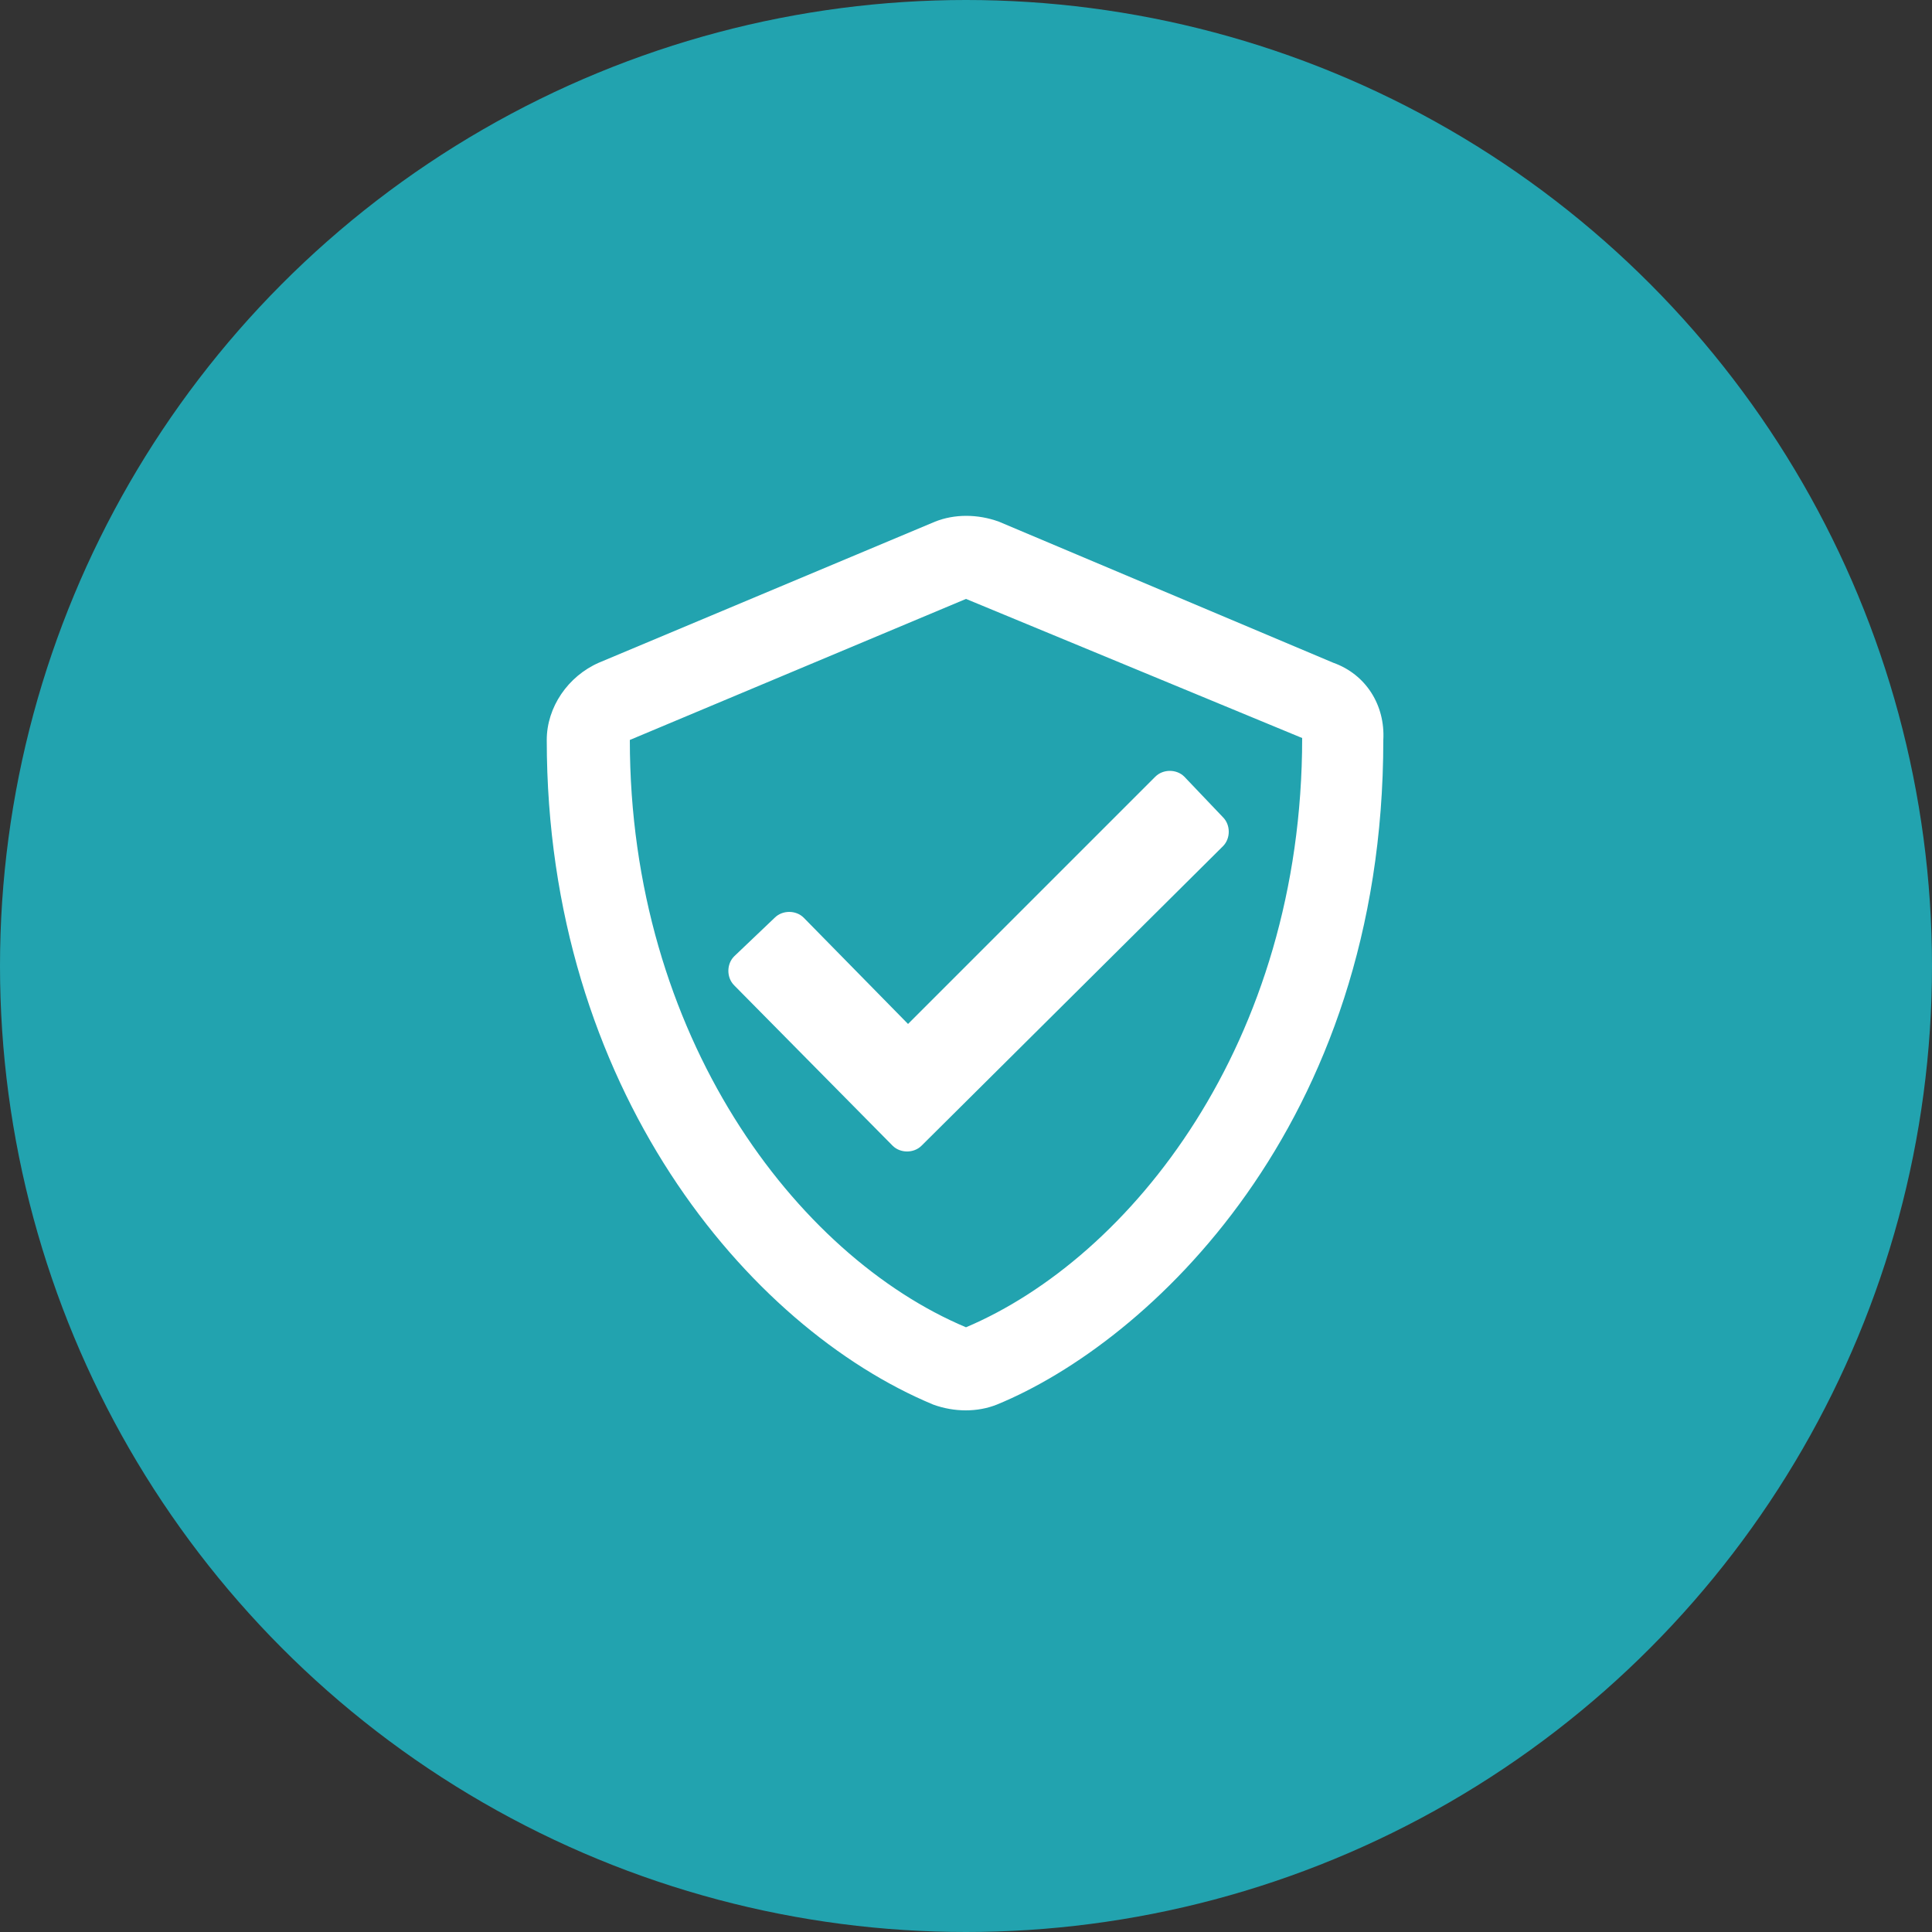
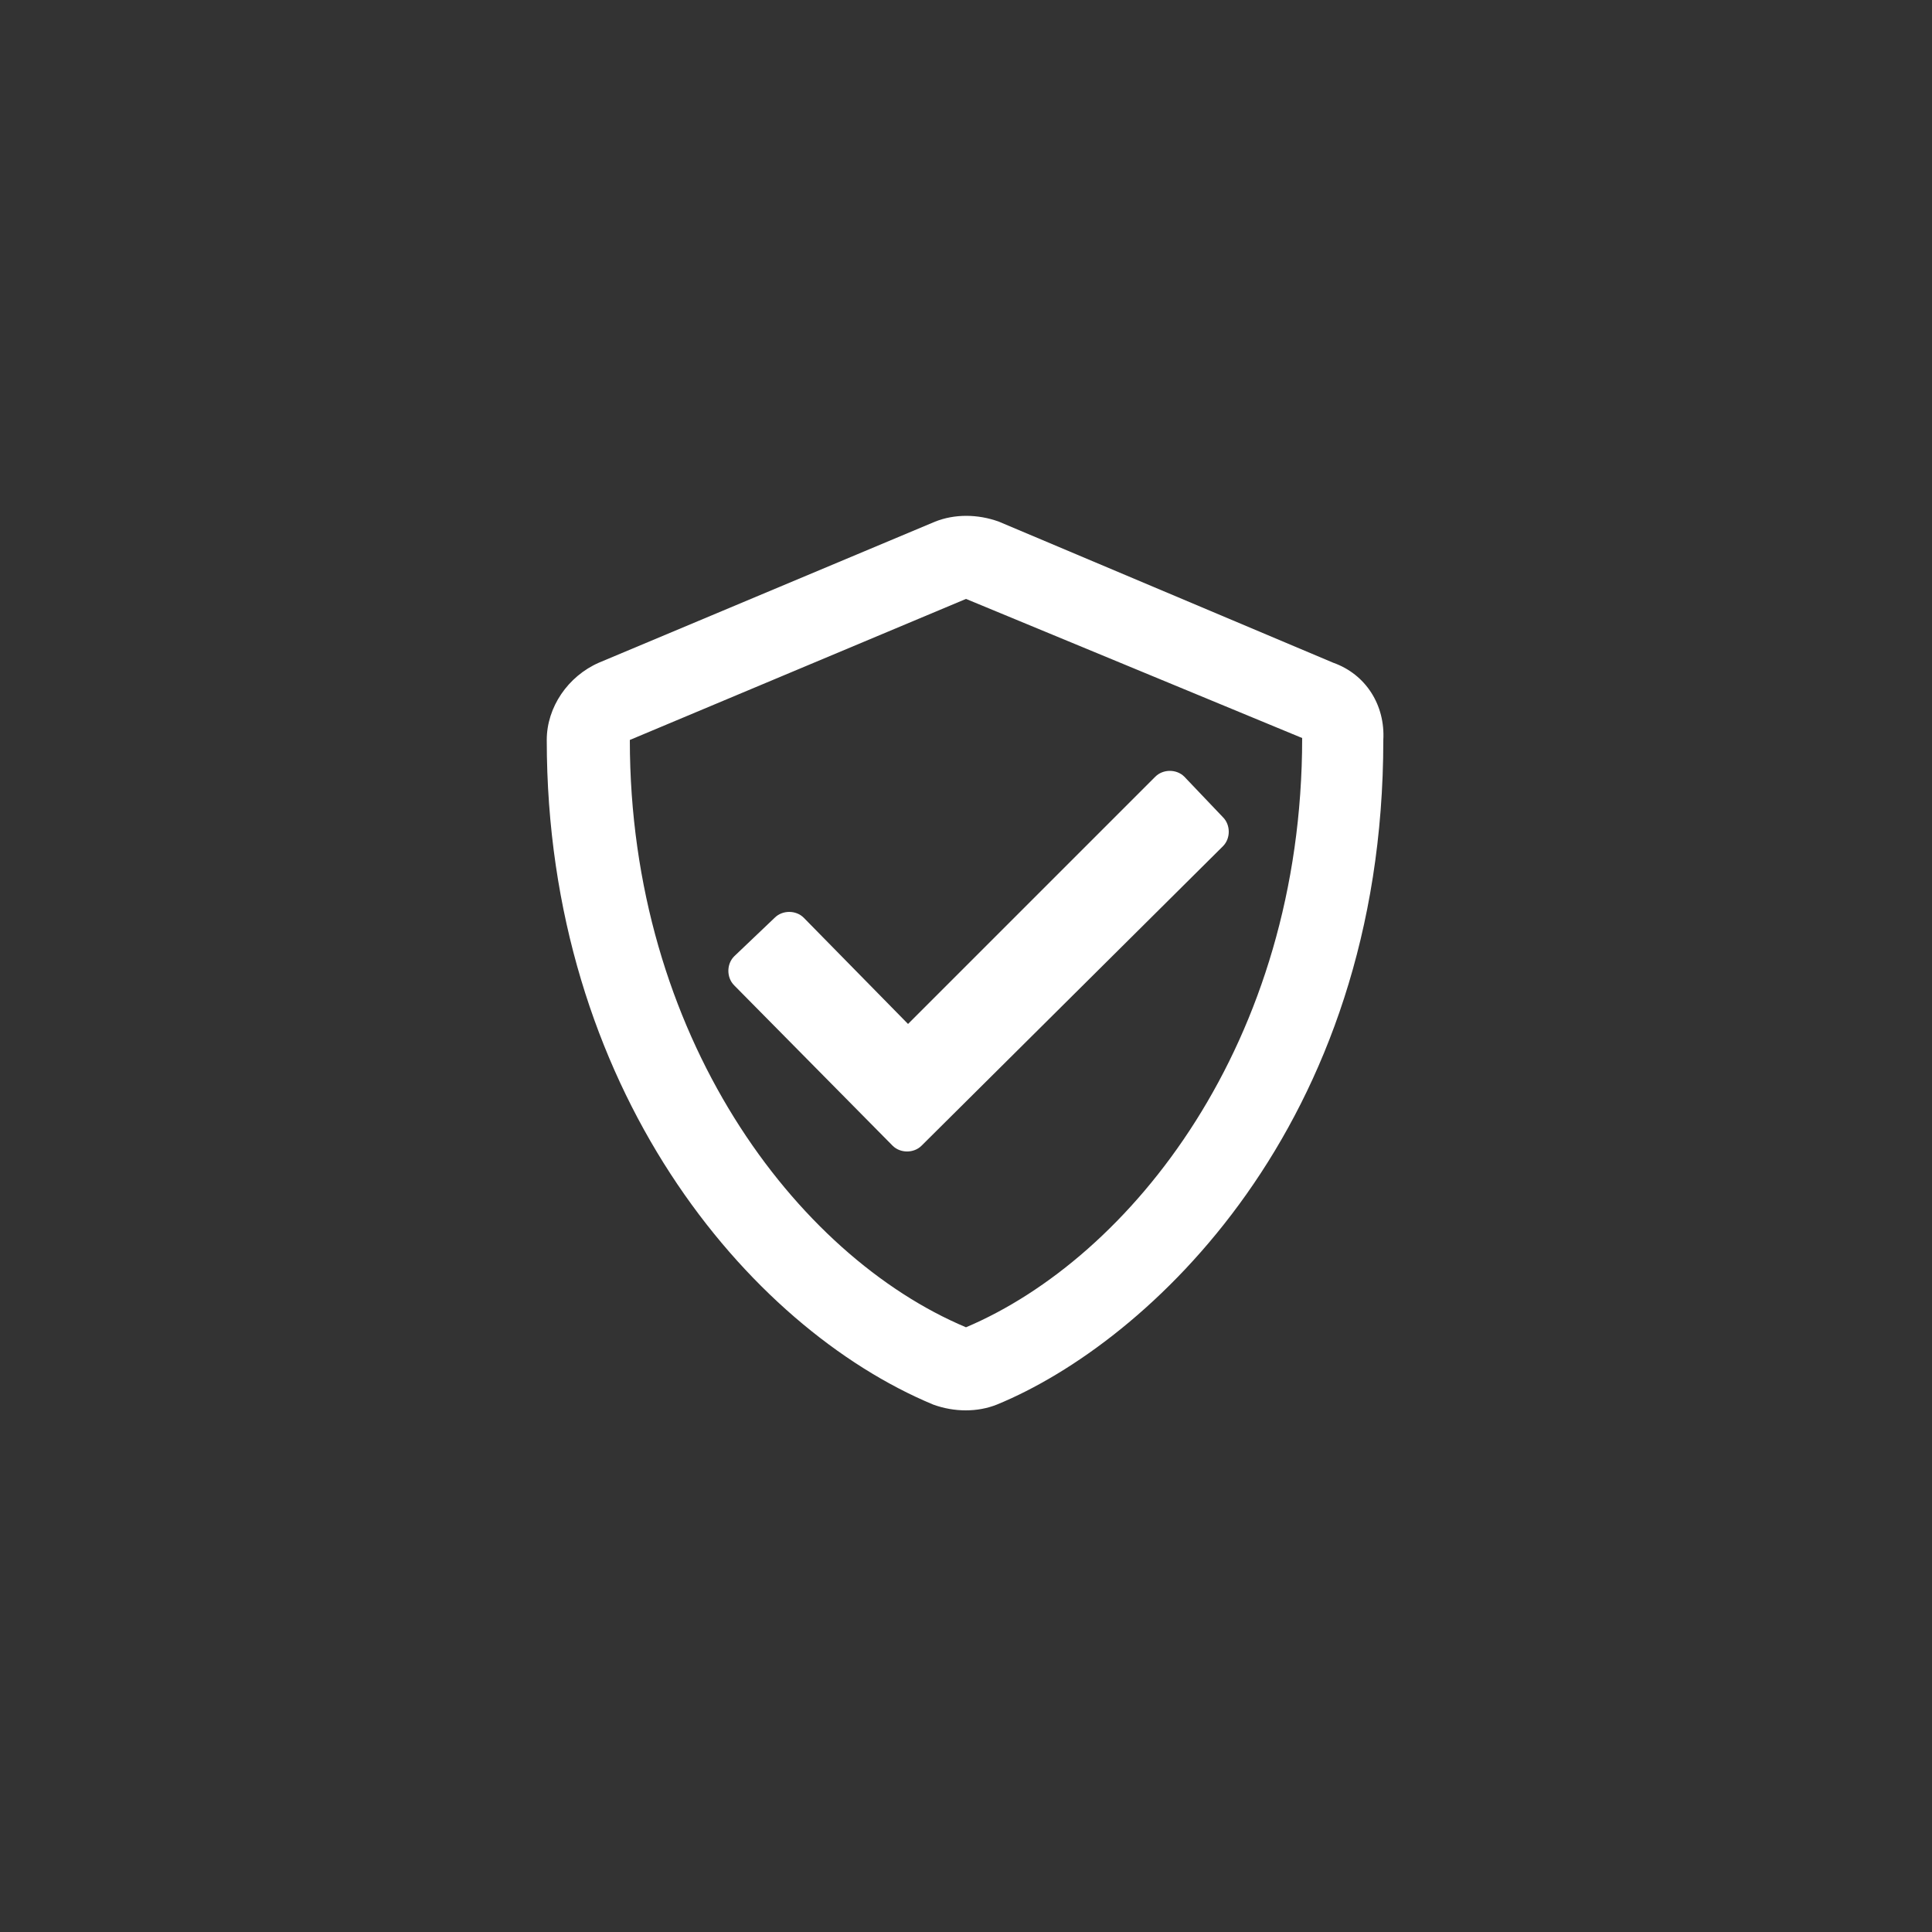
<svg xmlns="http://www.w3.org/2000/svg" version="1.1" id="Layer_1" x="0px" y="0px" viewBox="0 0 100 100" style="enable-background:new 0 0 100 100;" xml:space="preserve">
  <rect x="0" y="0" width="100" height="100" fill="#333333" stroke="none" />
  <style type="text/css">
	.st0{fill:#22A3AF;}
	.st1{fill:#FFFFFF;}
</style>
  <g>
-     <circle class="st0" cx="50" cy="50" r="50" />
-   </g>
+     </g>
  <path class="st1" d="M41.6,47.5c-0.4-0.4-1.1-0.4-1.5,0l-2.1,2c-0.4,0.4-0.4,1.1,0,1.5l8.2,8.3c0.4,0.4,1.1,0.4,1.5,0l15.6-15.5  c0.4-0.4,0.4-1.1,0-1.5l-2-2.1c-0.4-0.4-1.1-0.4-1.5,0L47,53L41.6,47.5z M69,34.3L51.7,27c-1.1-0.4-2.3-0.4-3.3,0L31,34.3  c-1.6,0.7-2.7,2.3-2.7,4c0,18,10.4,30.4,20,34.4c1.1,0.4,2.3,0.4,3.3,0c7.8-3.2,20-14.4,20-34.4C71.7,36.5,70.7,34.9,69,34.3z   M50,68.7C41.2,65,32.6,53.6,32.6,38.3L50,31l17.4,7.2C67.4,54,58.5,65.1,50,68.7z" />
</svg>